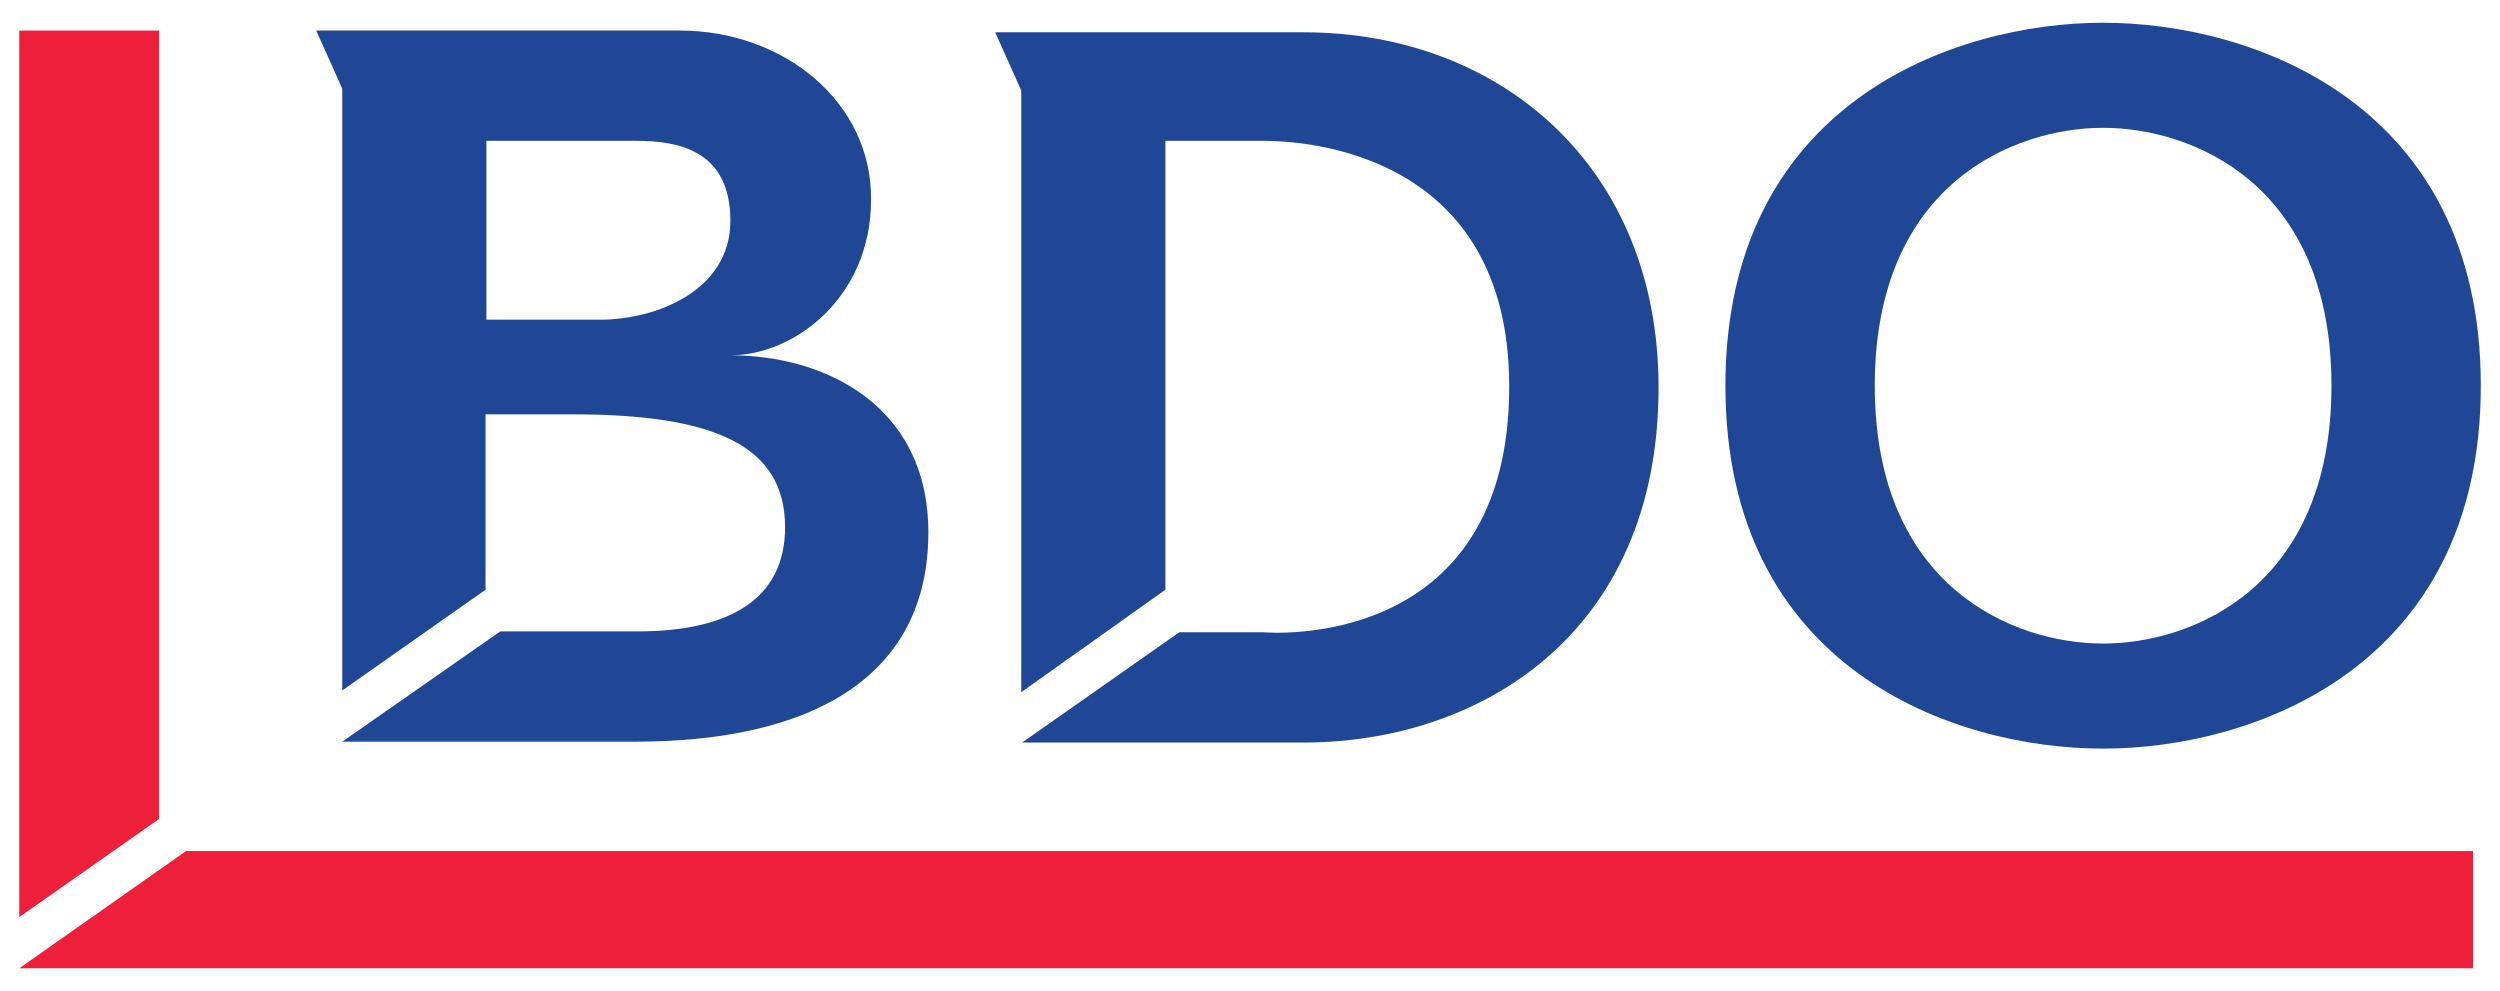
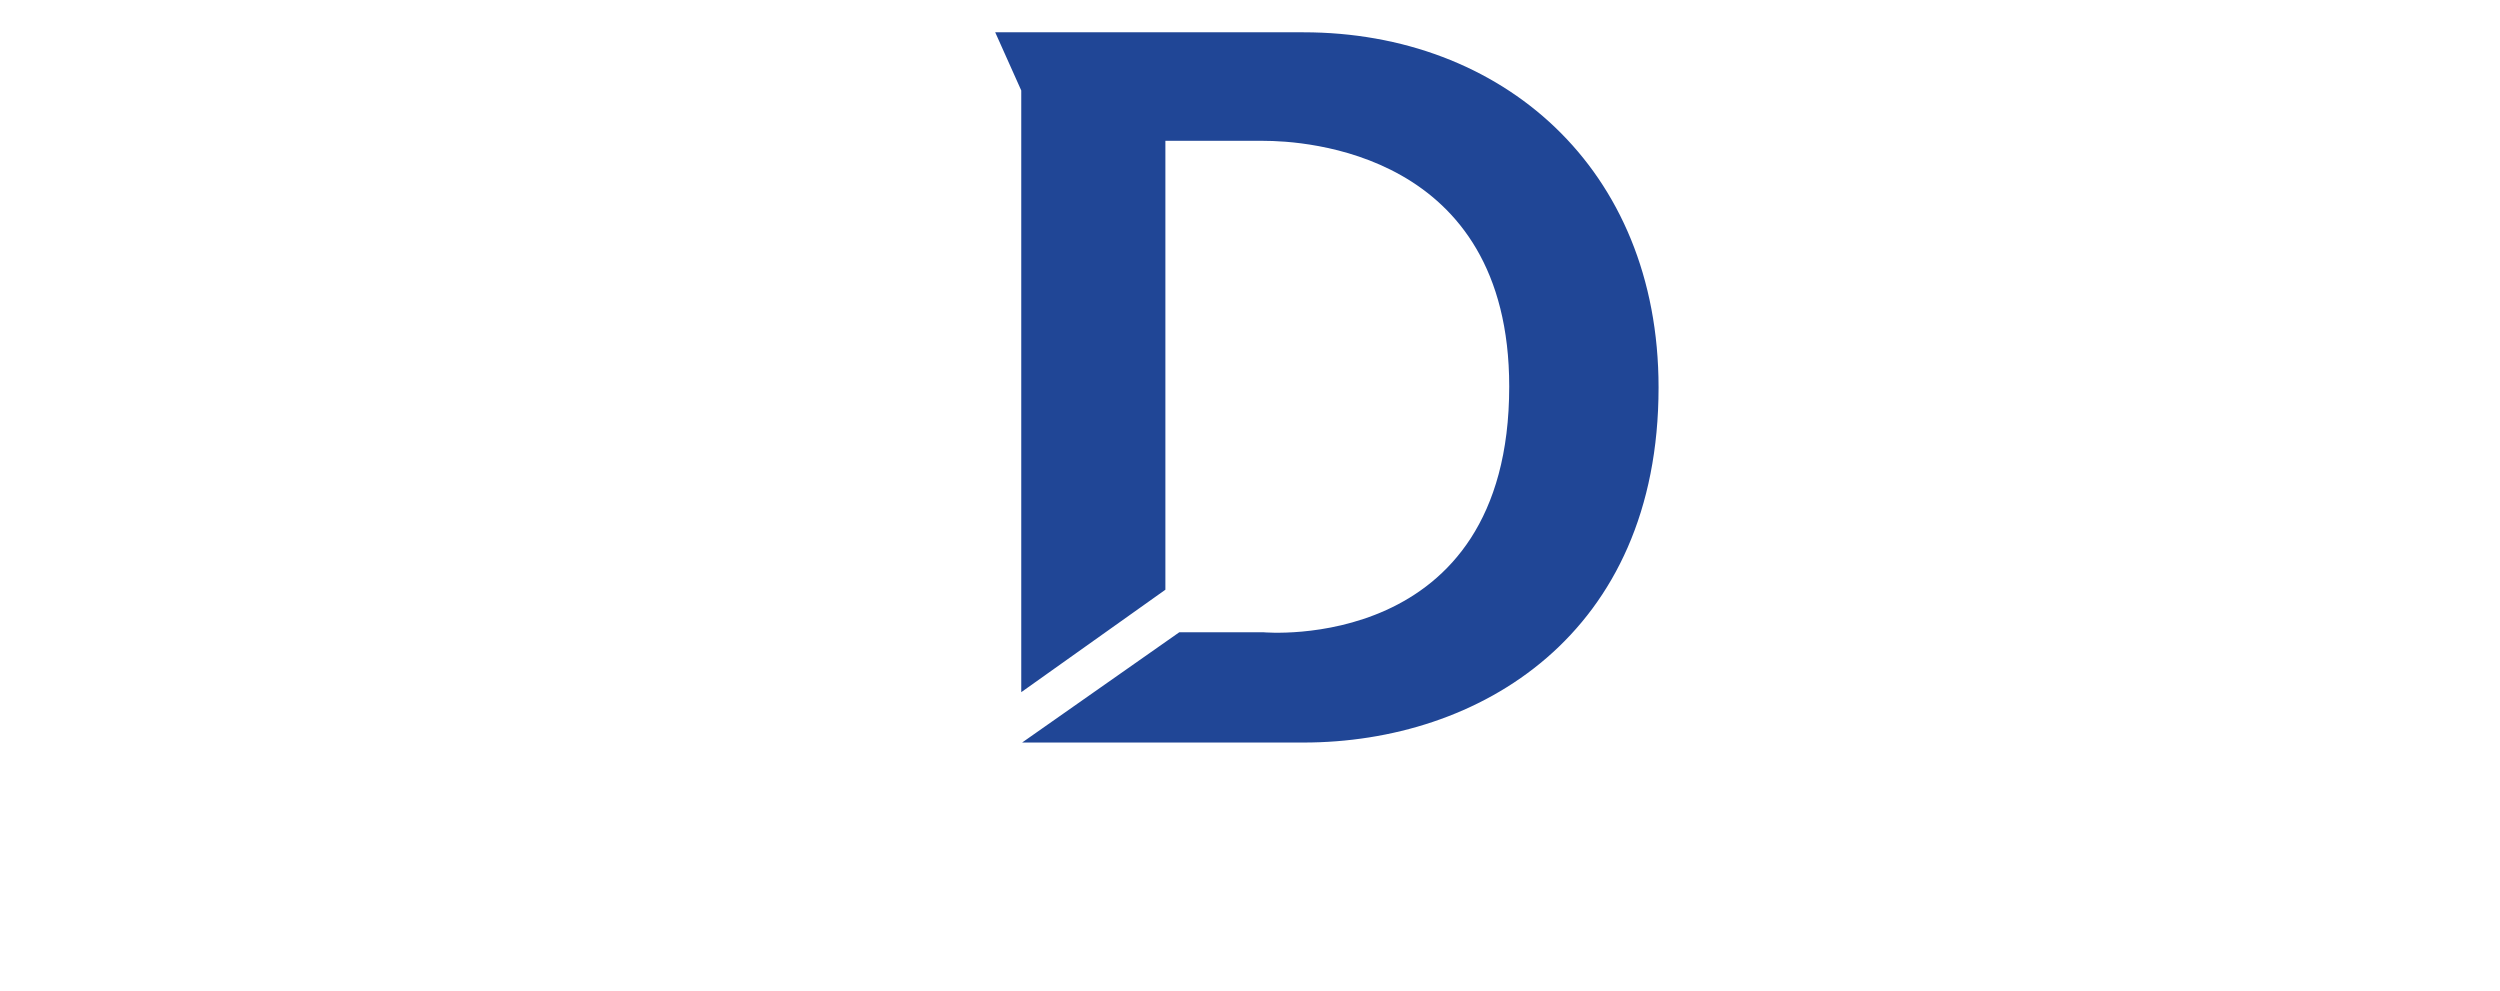
<svg xmlns="http://www.w3.org/2000/svg" id="Layer_1" viewBox="0 0 287.93 114.14" width="287.93" height="114.14">
  <defs>
    <style>
      .cls-1 {
        fill: #ee1f3b;
      }

      .cls-1, .cls-2 {
        stroke-width: 0px;
      }

      .cls-2 {
        fill: #204696;
      }
    </style>
  </defs>
  <g id="BDO-International_Logo_color">
    <g id="Artwork">
      <g>
        <g>
-           <path class="cls-2" d="M56.02,47.72h9.9c16.2,0,24.5,3.5,24.5,13,0,8.4-6.6,12-17,12h-15.8l-18.2,12.7h33.7c20.2,0,33.8-7.3,33.8-24.1,0-14.7-12-20.4-22.8-20.4,7.4,0,16.2-6.7,16.2-17.9.1-11.4-10.2-19.5-22-19.5h-41.9l3,6.7v69.3l16.5-11.6v-20.2h.1ZM56.02,16.22h17.3c4.8,0,10.8,1.1,10.8,9.2s-8.6,11.4-15,11.4h-13.1v-20.6Z" />
          <path class="cls-2" d="M134.22,16.22h11.3c4.6,0,28.3,1.2,28.3,28.3,0,30.9-28.3,28.3-28.3,28.3h-9.7l-18.1,12.7h32.4c20.2,0,40.9-12.4,40.9-40.9,0-25.3-18.1-40.9-40.9-40.9h-35.5l3,6.7v69.3l16.6-11.8V16.22Z" />
-           <path class="cls-2" d="M198.72,44.42c0,32.7,26.4,41.8,43.5,41.8s43.5-9.2,43.5-41.8S259.32,2.62,242.22,2.62s-43.5,9.2-43.5,41.8ZM215.92,44.42c0-23.2,16-29.7,26.3-29.7s26.3,6.5,26.3,29.7-16,29.7-26.3,29.7-26.3-6.5-26.3-29.7Z" />
        </g>
        <g>
-           <polygon class="cls-1" points="2.22 3.52 2.22 105.62 18.32 94.32 18.32 3.52 2.22 3.52" />
-           <polygon class="cls-1" points="21.42 98.02 2.22 111.52 284.82 111.52 284.82 98.02 21.42 98.02" />
-         </g>
+           </g>
      </g>
    </g>
  </g>
</svg>